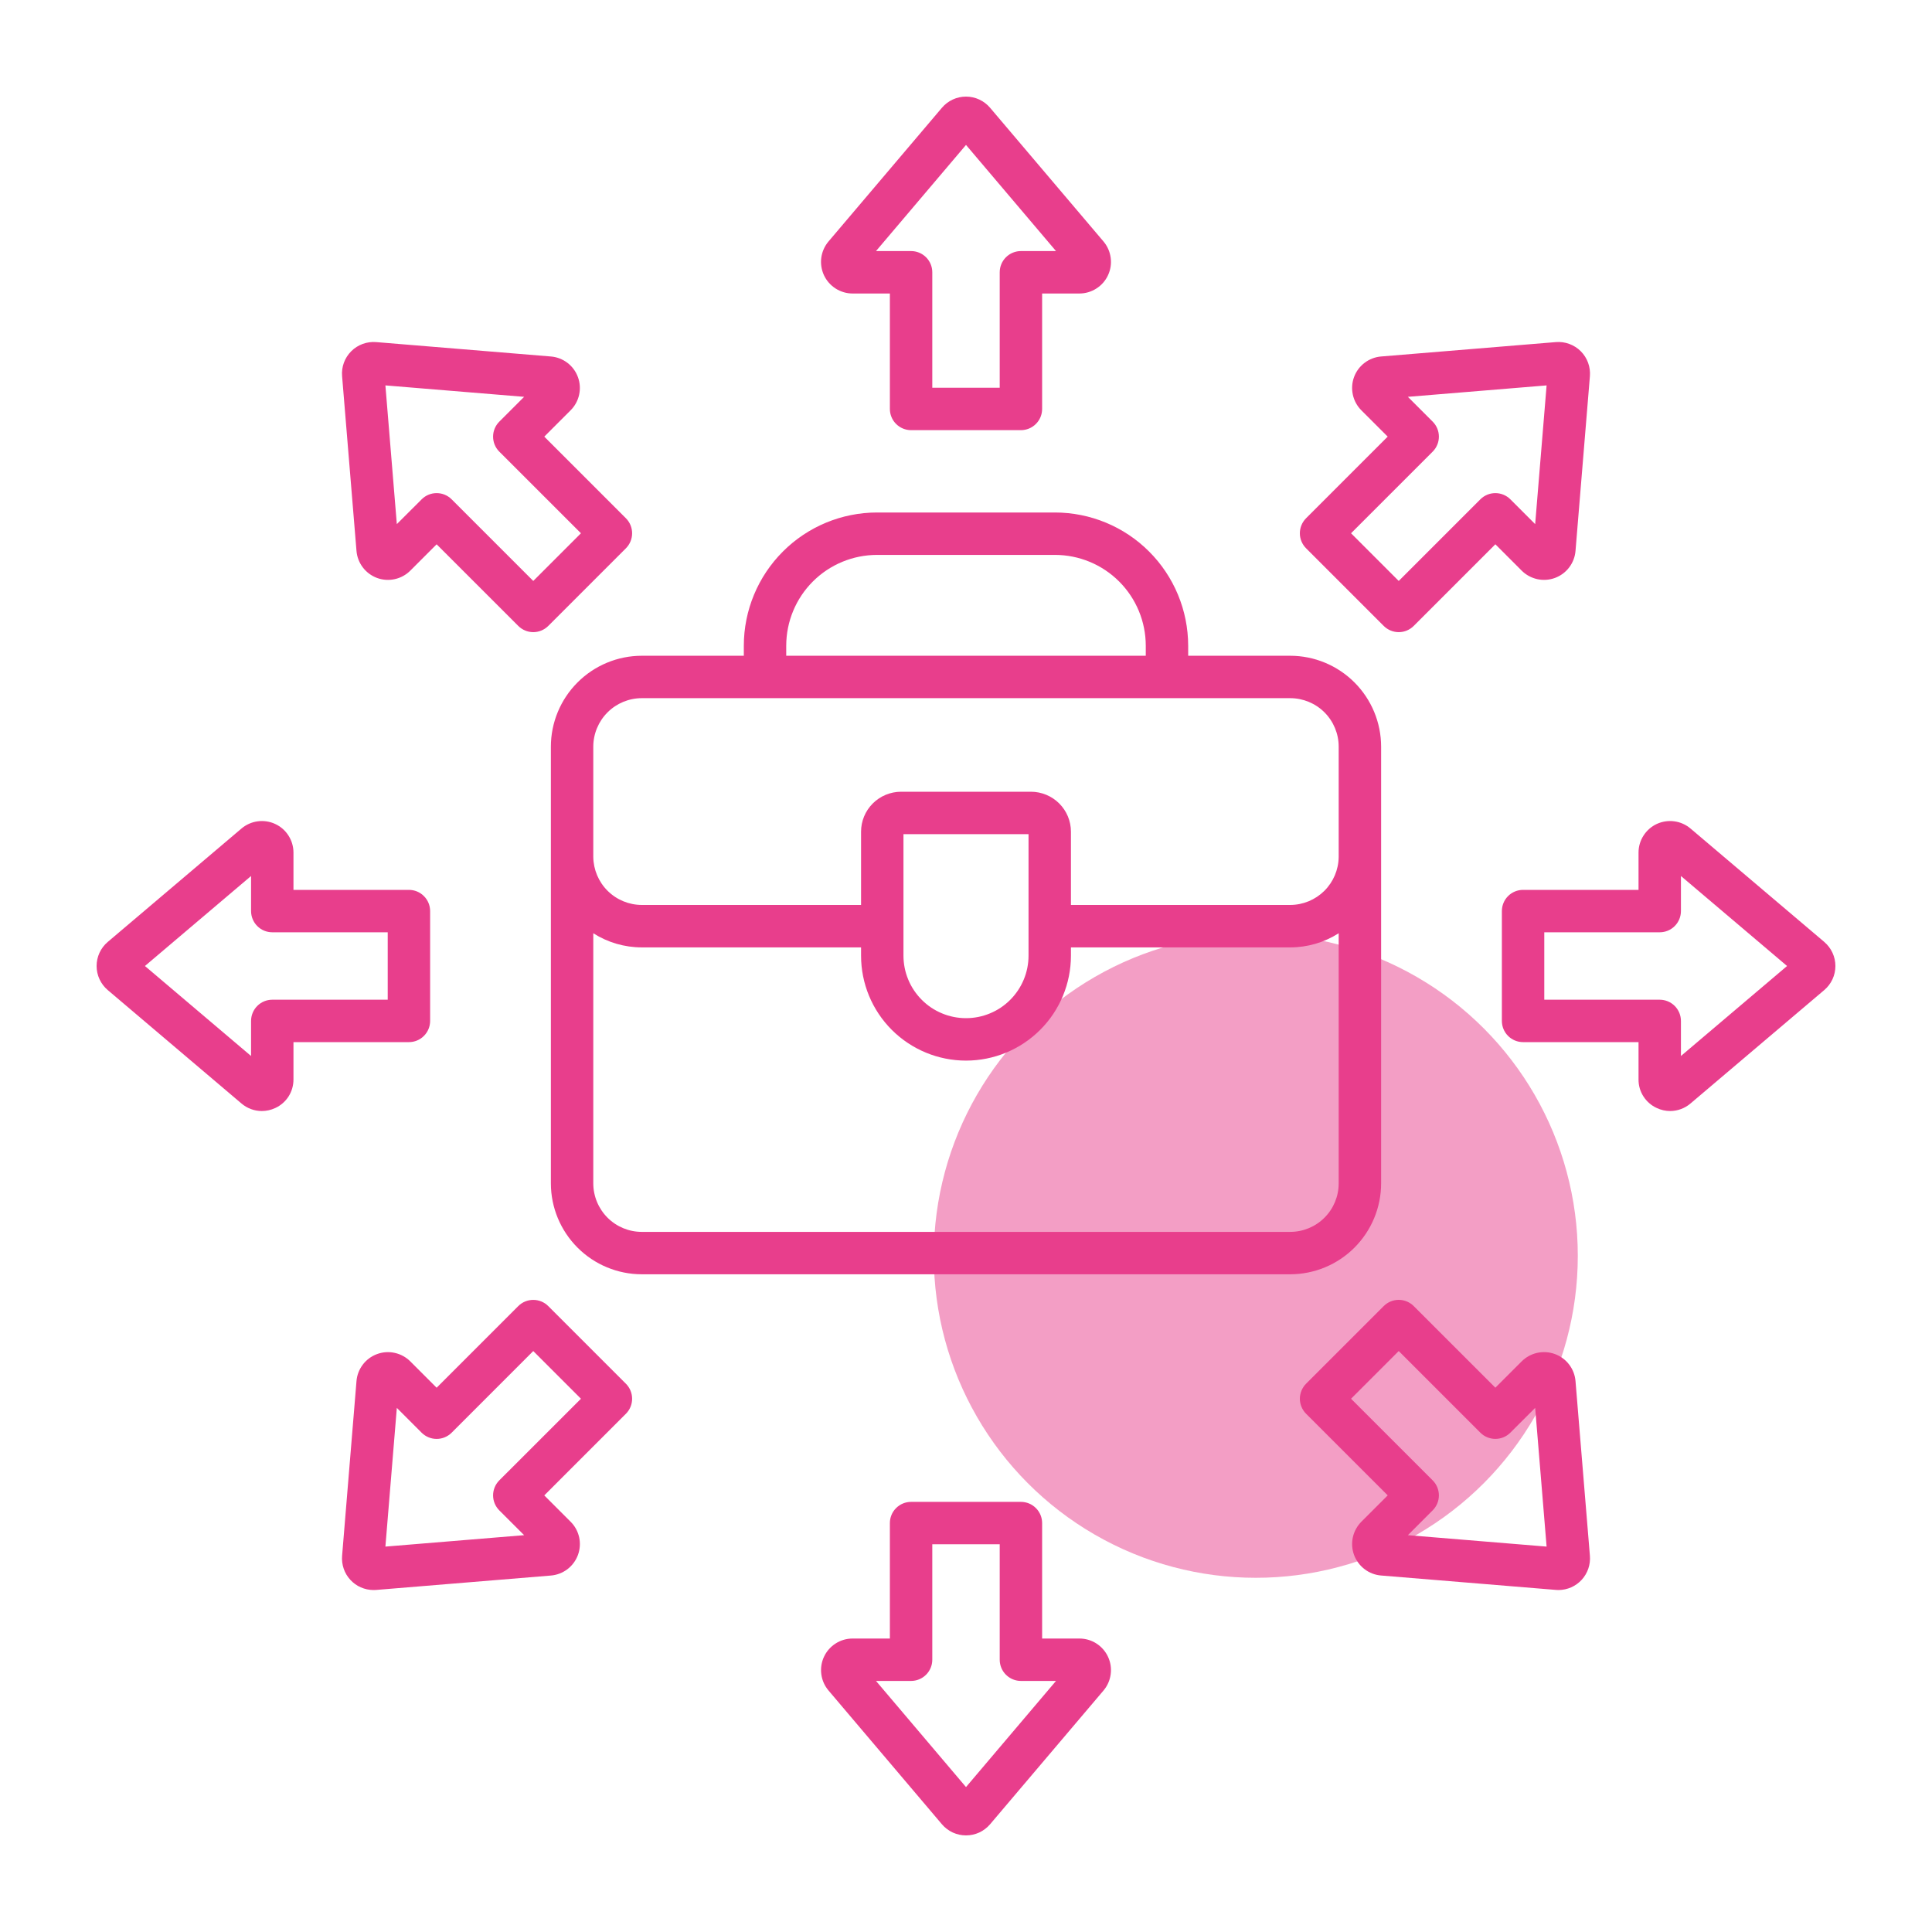
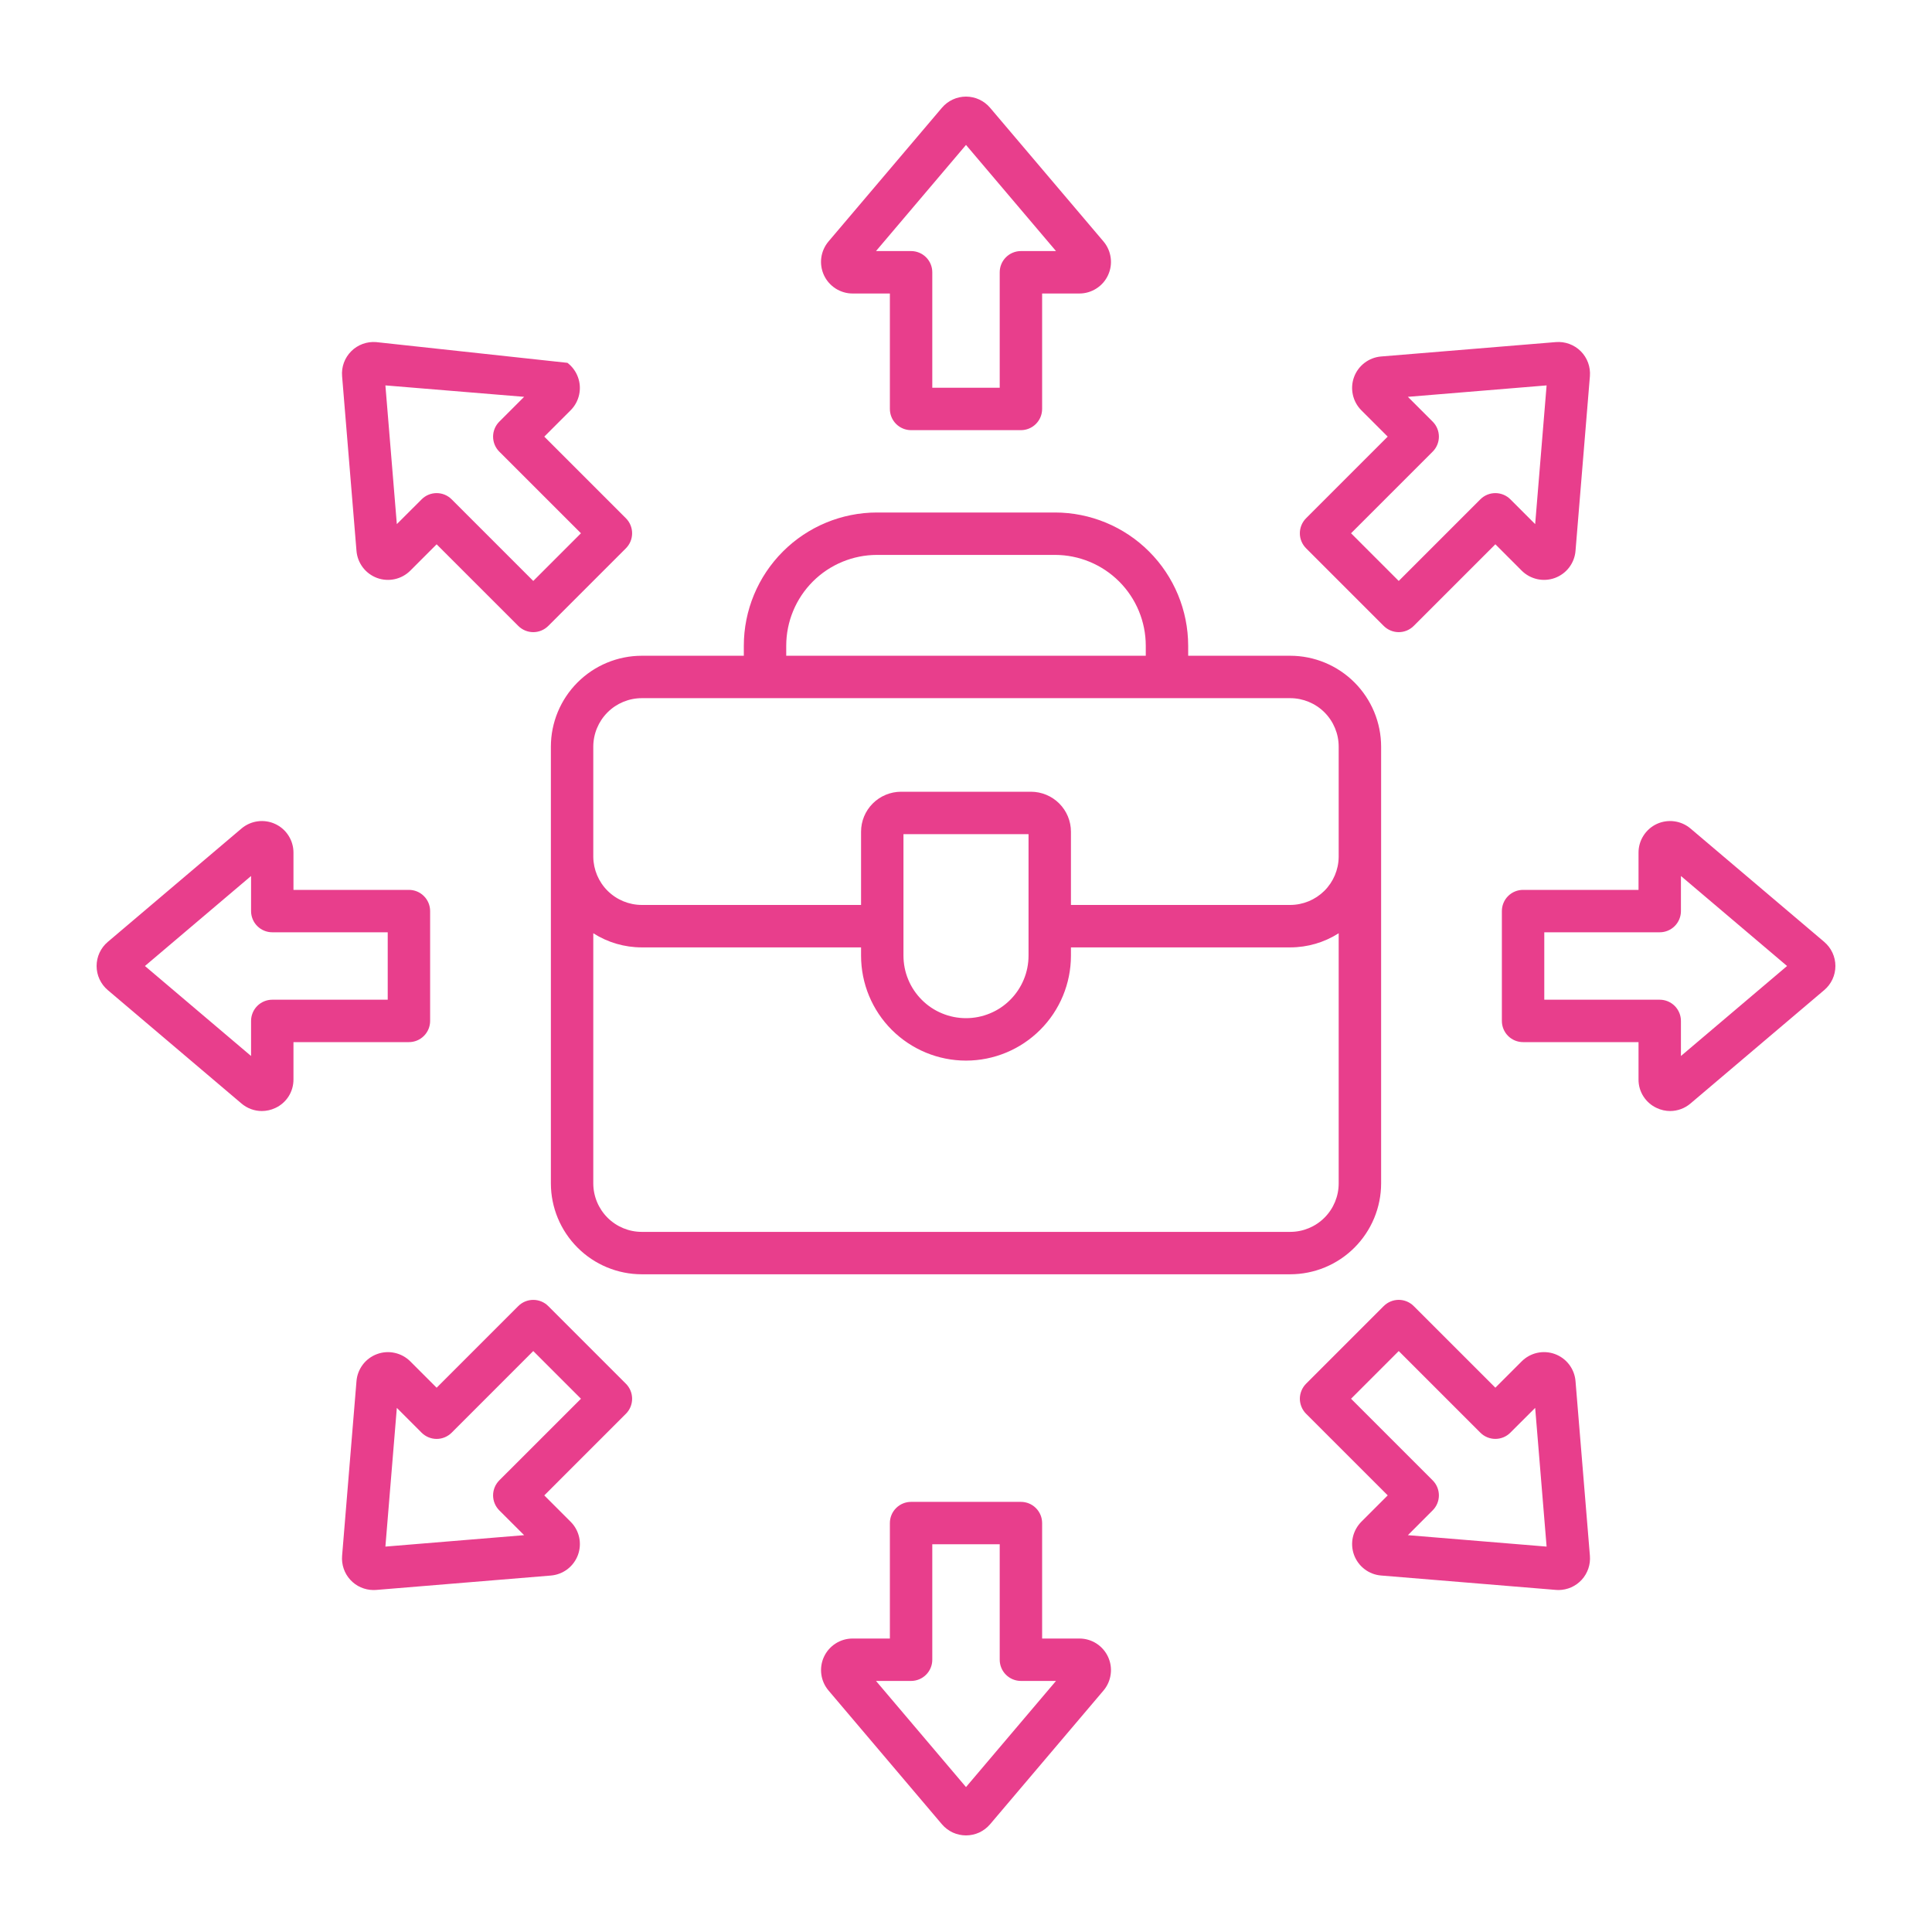
<svg xmlns="http://www.w3.org/2000/svg" width="60" height="60" viewBox="0 0 60 60" fill="none">
-   <circle cx="39" cy="39" r="10" fill="#E83E8C" fill-opacity="0.5" />
-   <path d="M26.479 9.115H27.636V12.7C27.636 12.875 27.705 13.042 27.829 13.166C27.952 13.289 28.12 13.359 28.294 13.359H31.705C31.88 13.359 32.048 13.289 32.171 13.166C32.295 13.042 32.364 12.875 32.364 12.7V9.115H33.521C33.708 9.115 33.892 9.061 34.049 8.96C34.207 8.86 34.333 8.716 34.411 8.546C34.49 8.376 34.519 8.188 34.493 8.002C34.468 7.817 34.391 7.642 34.27 7.499L30.748 3.347C30.656 3.238 30.541 3.151 30.412 3.091C30.283 3.031 30.142 3 30 3C29.858 3 29.717 3.031 29.588 3.091C29.459 3.151 29.344 3.238 29.252 3.347L25.73 7.499C25.609 7.642 25.532 7.816 25.506 8.002C25.481 8.187 25.51 8.376 25.588 8.546C25.667 8.716 25.793 8.859 25.95 8.96C26.108 9.061 26.291 9.115 26.478 9.115H26.479ZM30 4.501L32.795 7.797H31.705C31.531 7.797 31.363 7.867 31.24 7.99C31.116 8.114 31.047 8.281 31.047 8.456V12.042H28.953V8.456C28.953 8.281 28.884 8.114 28.76 7.99C28.637 7.867 28.469 7.797 28.294 7.797H27.205L30 4.501ZM42.973 19.439C43.097 19.562 43.264 19.632 43.439 19.632C43.614 19.632 43.781 19.562 43.904 19.439L46.44 16.903L47.258 17.722C47.39 17.854 47.558 17.945 47.741 17.986C47.923 18.026 48.114 18.013 48.289 17.949C48.465 17.884 48.619 17.771 48.732 17.622C48.845 17.473 48.914 17.295 48.929 17.108L49.376 11.682C49.387 11.54 49.368 11.397 49.319 11.264C49.27 11.13 49.193 11.009 49.092 10.908C48.991 10.807 48.87 10.73 48.736 10.681C48.602 10.632 48.46 10.612 48.318 10.624L42.891 11.071C42.705 11.086 42.527 11.155 42.378 11.268C42.229 11.381 42.115 11.535 42.051 11.71C41.986 11.886 41.974 12.077 42.014 12.259C42.054 12.442 42.146 12.61 42.278 12.742L43.096 13.56L40.561 16.095C40.438 16.219 40.368 16.386 40.368 16.561C40.368 16.736 40.438 16.903 40.561 17.027L42.973 19.439ZM44.493 14.026C44.617 13.902 44.686 13.735 44.686 13.56C44.686 13.385 44.617 13.218 44.493 13.094L43.723 12.324L48.031 11.969L47.676 16.277L46.906 15.507C46.782 15.383 46.614 15.314 46.44 15.314C46.265 15.314 46.098 15.383 45.974 15.507L43.439 18.042L41.958 16.561L44.493 14.026ZM48.929 42.892C48.914 42.705 48.845 42.527 48.732 42.378C48.619 42.229 48.465 42.116 48.289 42.051C48.114 41.987 47.923 41.974 47.74 42.014C47.558 42.054 47.39 42.146 47.258 42.278L46.44 43.096L43.904 40.561C43.781 40.438 43.613 40.368 43.439 40.368C43.264 40.368 43.097 40.438 42.973 40.561L40.561 42.973C40.5 43.035 40.452 43.107 40.419 43.187C40.386 43.267 40.368 43.353 40.368 43.439C40.368 43.526 40.386 43.611 40.419 43.691C40.452 43.771 40.5 43.844 40.561 43.905L43.097 46.44L42.279 47.258C42.147 47.391 42.055 47.558 42.014 47.741C41.974 47.923 41.987 48.114 42.051 48.29C42.116 48.465 42.229 48.619 42.378 48.732C42.527 48.846 42.705 48.914 42.892 48.929L48.318 49.376C48.346 49.378 48.374 49.38 48.402 49.38C48.538 49.379 48.671 49.35 48.795 49.296C48.919 49.241 49.03 49.161 49.121 49.062C49.213 48.962 49.282 48.844 49.326 48.717C49.37 48.589 49.387 48.453 49.376 48.318L48.929 42.892ZM43.723 47.676L44.493 46.905C44.617 46.782 44.686 46.614 44.686 46.44C44.686 46.265 44.617 46.098 44.493 45.974L41.958 43.439L43.439 41.958L45.974 44.493C46.098 44.617 46.265 44.686 46.44 44.686C46.614 44.686 46.782 44.617 46.905 44.493L47.676 43.723L48.031 48.031L43.723 47.676ZM17.027 40.562C16.903 40.438 16.736 40.369 16.561 40.369C16.386 40.369 16.219 40.438 16.095 40.562L13.56 43.097L12.742 42.279C12.61 42.147 12.442 42.055 12.259 42.015C12.077 41.974 11.886 41.987 11.71 42.052C11.535 42.116 11.381 42.229 11.268 42.378C11.155 42.527 11.086 42.705 11.071 42.892L10.624 48.319C10.613 48.453 10.63 48.589 10.674 48.717C10.717 48.845 10.787 48.962 10.879 49.062C10.97 49.162 11.081 49.242 11.205 49.296C11.329 49.351 11.462 49.379 11.598 49.38C11.626 49.38 11.654 49.379 11.682 49.377L17.108 48.93C17.295 48.914 17.473 48.846 17.622 48.733C17.771 48.619 17.884 48.466 17.949 48.29C18.013 48.114 18.026 47.924 17.986 47.741C17.945 47.558 17.854 47.391 17.721 47.259L16.903 46.441L19.439 43.905C19.562 43.782 19.631 43.614 19.631 43.44C19.631 43.265 19.562 43.097 19.439 42.974L17.027 40.562ZM15.506 45.974C15.383 46.098 15.313 46.266 15.313 46.44C15.313 46.615 15.383 46.782 15.506 46.906L16.277 47.676L11.969 48.031L12.324 43.723L13.094 44.494C13.218 44.617 13.385 44.687 13.56 44.687C13.735 44.687 13.902 44.617 14.026 44.494L16.561 41.958L18.042 43.439L15.506 45.974ZM11.071 17.108C11.086 17.295 11.155 17.473 11.268 17.622C11.381 17.771 11.535 17.884 11.71 17.949C11.886 18.014 12.077 18.026 12.259 17.986C12.442 17.946 12.61 17.854 12.742 17.722L13.56 16.904L16.096 19.439C16.219 19.562 16.387 19.632 16.561 19.632C16.736 19.632 16.903 19.562 17.027 19.439L19.439 17.027C19.562 16.903 19.631 16.736 19.631 16.561C19.631 16.387 19.562 16.219 19.439 16.096L16.903 13.56L17.721 12.742C17.853 12.61 17.945 12.443 17.985 12.26C18.026 12.077 18.013 11.886 17.948 11.711C17.884 11.535 17.771 11.382 17.622 11.268C17.473 11.155 17.295 11.086 17.108 11.071L11.681 10.624C11.54 10.613 11.397 10.632 11.263 10.681C11.13 10.73 11.008 10.807 10.908 10.908C10.807 11.009 10.729 11.13 10.68 11.264C10.631 11.398 10.612 11.54 10.624 11.682L11.071 17.108ZM16.277 12.324L15.506 13.095C15.383 13.218 15.313 13.386 15.313 13.56C15.313 13.735 15.383 13.903 15.506 14.026L18.042 16.561L16.561 18.042L14.026 15.507C13.902 15.383 13.735 15.314 13.56 15.314C13.386 15.314 13.218 15.383 13.095 15.507L12.324 16.277L11.969 11.969L16.277 12.324ZM56.654 29.252L52.501 25.731C52.358 25.61 52.184 25.532 51.998 25.507C51.813 25.482 51.624 25.51 51.454 25.588C51.284 25.667 51.141 25.793 51.04 25.951C50.939 26.108 50.886 26.291 50.886 26.479V27.636H47.3C47.125 27.636 46.958 27.705 46.834 27.829C46.711 27.952 46.642 28.12 46.642 28.294V31.706C46.642 31.88 46.711 32.048 46.834 32.171C46.958 32.295 47.125 32.364 47.3 32.364H50.886V33.521C50.884 33.709 50.937 33.892 51.038 34.05C51.139 34.208 51.284 34.334 51.454 34.411C51.584 34.472 51.726 34.504 51.869 34.504C52.101 34.503 52.325 34.42 52.501 34.269L56.653 30.748C56.762 30.656 56.849 30.542 56.909 30.413C56.969 30.283 57 30.143 57 30C57 29.858 56.969 29.717 56.909 29.588C56.849 29.459 56.762 29.344 56.653 29.252H56.654ZM52.203 32.795V31.706C52.203 31.531 52.133 31.364 52.01 31.24C51.886 31.117 51.719 31.047 51.544 31.047H47.959V28.953H51.544C51.719 28.953 51.886 28.884 52.01 28.76C52.133 28.637 52.203 28.469 52.203 28.295V27.205L55.499 30L52.203 32.795ZM33.521 50.886H32.364V47.3C32.364 47.126 32.295 46.958 32.171 46.835C32.048 46.711 31.88 46.642 31.705 46.642H28.294C28.12 46.642 27.952 46.711 27.829 46.835C27.705 46.958 27.636 47.126 27.636 47.3V50.886H26.479C26.292 50.886 26.108 50.939 25.951 51.04C25.793 51.141 25.667 51.285 25.589 51.454C25.51 51.624 25.482 51.813 25.507 51.998C25.532 52.184 25.61 52.358 25.731 52.501L29.252 56.654C29.344 56.762 29.459 56.85 29.588 56.91C29.717 56.969 29.858 57 30 57C30.142 57 30.283 56.969 30.412 56.91C30.541 56.85 30.656 56.762 30.748 56.654L34.27 52.501C34.391 52.358 34.468 52.184 34.493 51.998C34.519 51.813 34.49 51.624 34.411 51.454C34.333 51.285 34.207 51.141 34.05 51.04C33.892 50.939 33.709 50.886 33.521 50.886L33.521 50.886ZM30 55.499L27.205 52.203H28.294C28.469 52.203 28.637 52.133 28.76 52.01C28.884 51.886 28.953 51.719 28.953 51.544V47.959H31.047V51.544C31.047 51.719 31.116 51.886 31.24 52.01C31.363 52.133 31.531 52.203 31.705 52.203H32.795L30 55.499ZM13.358 31.706V28.294C13.358 28.12 13.289 27.952 13.165 27.829C13.042 27.705 12.874 27.636 12.7 27.636H9.114V26.479C9.114 26.292 9.061 26.109 8.96 25.951C8.86 25.793 8.716 25.667 8.546 25.589C8.376 25.51 8.187 25.482 8.002 25.507C7.816 25.532 7.642 25.61 7.499 25.731L3.347 29.252C3.238 29.344 3.151 29.458 3.091 29.587C3.031 29.717 3 29.858 3 30C3 30.142 3.031 30.283 3.091 30.412C3.151 30.542 3.238 30.656 3.347 30.748L7.499 34.27C7.675 34.42 7.899 34.504 8.131 34.504C8.274 34.504 8.416 34.472 8.546 34.412C8.716 34.334 8.861 34.209 8.962 34.051C9.062 33.893 9.115 33.709 9.114 33.522V32.364H12.7C12.874 32.364 13.042 32.295 13.165 32.171C13.289 32.048 13.358 31.88 13.358 31.706ZM12.041 31.047H8.456C8.281 31.047 8.114 31.116 7.99 31.24C7.867 31.363 7.797 31.531 7.797 31.706V32.795L4.501 30L7.797 27.205V28.294C7.797 28.469 7.867 28.637 7.99 28.76C8.114 28.884 8.281 28.953 8.456 28.953H12.041V31.047ZM42.892 36.752V23.187C42.891 22.439 42.593 21.722 42.064 21.193C41.535 20.664 40.818 20.366 40.069 20.365H36.9V20.052C36.898 18.955 36.462 17.904 35.687 17.129C34.912 16.353 33.86 15.917 32.764 15.916H27.236C26.139 15.917 25.088 16.353 24.313 17.129C23.538 17.904 23.101 18.955 23.1 20.052V20.365H19.93C19.182 20.366 18.465 20.664 17.936 21.193C17.407 21.722 17.109 22.439 17.108 23.187V36.752C17.109 37.5 17.407 38.217 17.936 38.746C18.465 39.276 19.182 39.573 19.93 39.574H40.069C40.818 39.573 41.535 39.276 42.064 38.746C42.593 38.217 42.891 37.5 42.892 36.752ZM24.417 20.052C24.418 19.304 24.715 18.588 25.244 18.059C25.772 17.531 26.488 17.234 27.236 17.233H32.764C33.511 17.234 34.228 17.531 34.756 18.059C35.285 18.588 35.582 19.304 35.583 20.052V20.365H24.417V20.052ZM19.93 21.682H40.069C40.468 21.683 40.851 21.841 41.133 22.123C41.415 22.406 41.574 22.788 41.574 23.187V26.615C41.569 27.011 41.408 27.389 41.127 27.668C40.845 27.946 40.465 28.103 40.069 28.104H33.259V25.829C33.259 25.5 33.128 25.185 32.895 24.952C32.663 24.72 32.347 24.589 32.018 24.588H27.982C27.653 24.589 27.337 24.72 27.105 24.952C26.872 25.185 26.741 25.5 26.741 25.829V28.104H19.931C19.534 28.103 19.154 27.946 18.872 27.667C18.59 27.388 18.43 27.009 18.425 26.612V23.187C18.426 22.788 18.585 22.406 18.867 22.124C19.149 21.841 19.532 21.683 19.93 21.682ZM31.942 25.905V29.678C31.942 29.933 31.892 30.186 31.794 30.421C31.696 30.657 31.553 30.871 31.373 31.051C31.193 31.232 30.979 31.375 30.743 31.472C30.508 31.57 30.255 31.62 30 31.62C29.745 31.62 29.492 31.57 29.257 31.472C29.021 31.375 28.807 31.232 28.627 31.051C28.447 30.871 28.303 30.657 28.206 30.421C28.108 30.186 28.058 29.933 28.058 29.678V25.905H31.942ZM40.069 38.257H19.93C19.532 38.257 19.149 38.098 18.867 37.816C18.585 37.533 18.426 37.151 18.425 36.752V28.983C18.875 29.27 19.397 29.422 19.931 29.422H26.741V29.679C26.741 30.543 27.084 31.372 27.695 31.983C28.307 32.594 29.136 32.938 30 32.938C30.864 32.938 31.693 32.594 32.304 31.983C32.916 31.372 33.259 30.543 33.259 29.679V29.422H40.069C40.602 29.422 41.125 29.27 41.574 28.983V36.752C41.574 37.151 41.415 37.534 41.133 37.816C40.851 38.098 40.468 38.257 40.069 38.257Z" fill="#E83E8C" />
+   <path d="M26.479 9.115H27.636V12.7C27.636 12.875 27.705 13.042 27.829 13.166C27.952 13.289 28.12 13.359 28.294 13.359H31.705C31.88 13.359 32.048 13.289 32.171 13.166C32.295 13.042 32.364 12.875 32.364 12.7V9.115H33.521C33.708 9.115 33.892 9.061 34.049 8.96C34.207 8.86 34.333 8.716 34.411 8.546C34.49 8.376 34.519 8.188 34.493 8.002C34.468 7.817 34.391 7.642 34.27 7.499L30.748 3.347C30.656 3.238 30.541 3.151 30.412 3.091C30.283 3.031 30.142 3 30 3C29.858 3 29.717 3.031 29.588 3.091C29.459 3.151 29.344 3.238 29.252 3.347L25.73 7.499C25.609 7.642 25.532 7.816 25.506 8.002C25.481 8.187 25.51 8.376 25.588 8.546C25.667 8.716 25.793 8.859 25.95 8.96C26.108 9.061 26.291 9.115 26.478 9.115H26.479ZM30 4.501L32.795 7.797H31.705C31.531 7.797 31.363 7.867 31.24 7.99C31.116 8.114 31.047 8.281 31.047 8.456V12.042H28.953V8.456C28.953 8.281 28.884 8.114 28.76 7.99C28.637 7.867 28.469 7.797 28.294 7.797H27.205L30 4.501ZM42.973 19.439C43.097 19.562 43.264 19.632 43.439 19.632C43.614 19.632 43.781 19.562 43.904 19.439L46.44 16.903L47.258 17.722C47.39 17.854 47.558 17.945 47.741 17.986C47.923 18.026 48.114 18.013 48.289 17.949C48.465 17.884 48.619 17.771 48.732 17.622C48.845 17.473 48.914 17.295 48.929 17.108L49.376 11.682C49.387 11.54 49.368 11.397 49.319 11.264C49.27 11.13 49.193 11.009 49.092 10.908C48.991 10.807 48.87 10.73 48.736 10.681C48.602 10.632 48.46 10.612 48.318 10.624L42.891 11.071C42.705 11.086 42.527 11.155 42.378 11.268C42.229 11.381 42.115 11.535 42.051 11.71C41.986 11.886 41.974 12.077 42.014 12.259C42.054 12.442 42.146 12.61 42.278 12.742L43.096 13.56L40.561 16.095C40.438 16.219 40.368 16.386 40.368 16.561C40.368 16.736 40.438 16.903 40.561 17.027L42.973 19.439ZM44.493 14.026C44.617 13.902 44.686 13.735 44.686 13.56C44.686 13.385 44.617 13.218 44.493 13.094L43.723 12.324L48.031 11.969L47.676 16.277L46.906 15.507C46.782 15.383 46.614 15.314 46.44 15.314C46.265 15.314 46.098 15.383 45.974 15.507L43.439 18.042L41.958 16.561L44.493 14.026ZM48.929 42.892C48.914 42.705 48.845 42.527 48.732 42.378C48.619 42.229 48.465 42.116 48.289 42.051C48.114 41.987 47.923 41.974 47.74 42.014C47.558 42.054 47.39 42.146 47.258 42.278L46.44 43.096L43.904 40.561C43.781 40.438 43.613 40.368 43.439 40.368C43.264 40.368 43.097 40.438 42.973 40.561L40.561 42.973C40.5 43.035 40.452 43.107 40.419 43.187C40.386 43.267 40.368 43.353 40.368 43.439C40.368 43.526 40.386 43.611 40.419 43.691C40.452 43.771 40.5 43.844 40.561 43.905L43.097 46.44L42.279 47.258C42.147 47.391 42.055 47.558 42.014 47.741C41.974 47.923 41.987 48.114 42.051 48.29C42.116 48.465 42.229 48.619 42.378 48.732C42.527 48.846 42.705 48.914 42.892 48.929L48.318 49.376C48.346 49.378 48.374 49.38 48.402 49.38C48.538 49.379 48.671 49.35 48.795 49.296C48.919 49.241 49.03 49.161 49.121 49.062C49.213 48.962 49.282 48.844 49.326 48.717C49.37 48.589 49.387 48.453 49.376 48.318L48.929 42.892ZM43.723 47.676L44.493 46.905C44.617 46.782 44.686 46.614 44.686 46.44C44.686 46.265 44.617 46.098 44.493 45.974L41.958 43.439L43.439 41.958L45.974 44.493C46.098 44.617 46.265 44.686 46.44 44.686C46.614 44.686 46.782 44.617 46.905 44.493L47.676 43.723L48.031 48.031L43.723 47.676ZM17.027 40.562C16.903 40.438 16.736 40.369 16.561 40.369C16.386 40.369 16.219 40.438 16.095 40.562L13.56 43.097L12.742 42.279C12.61 42.147 12.442 42.055 12.259 42.015C12.077 41.974 11.886 41.987 11.71 42.052C11.535 42.116 11.381 42.229 11.268 42.378C11.155 42.527 11.086 42.705 11.071 42.892L10.624 48.319C10.613 48.453 10.63 48.589 10.674 48.717C10.717 48.845 10.787 48.962 10.879 49.062C10.97 49.162 11.081 49.242 11.205 49.296C11.329 49.351 11.462 49.379 11.598 49.38C11.626 49.38 11.654 49.379 11.682 49.377L17.108 48.93C17.295 48.914 17.473 48.846 17.622 48.733C17.771 48.619 17.884 48.466 17.949 48.29C18.013 48.114 18.026 47.924 17.986 47.741C17.945 47.558 17.854 47.391 17.721 47.259L16.903 46.441L19.439 43.905C19.562 43.782 19.631 43.614 19.631 43.44C19.631 43.265 19.562 43.097 19.439 42.974L17.027 40.562ZM15.506 45.974C15.383 46.098 15.313 46.266 15.313 46.44C15.313 46.615 15.383 46.782 15.506 46.906L16.277 47.676L11.969 48.031L12.324 43.723L13.094 44.494C13.218 44.617 13.385 44.687 13.56 44.687C13.735 44.687 13.902 44.617 14.026 44.494L16.561 41.958L18.042 43.439L15.506 45.974ZM11.071 17.108C11.086 17.295 11.155 17.473 11.268 17.622C11.381 17.771 11.535 17.884 11.71 17.949C11.886 18.014 12.077 18.026 12.259 17.986C12.442 17.946 12.61 17.854 12.742 17.722L13.56 16.904L16.096 19.439C16.219 19.562 16.387 19.632 16.561 19.632C16.736 19.632 16.903 19.562 17.027 19.439L19.439 17.027C19.562 16.903 19.631 16.736 19.631 16.561C19.631 16.387 19.562 16.219 19.439 16.096L16.903 13.56L17.721 12.742C17.853 12.61 17.945 12.443 17.985 12.26C18.026 12.077 18.013 11.886 17.948 11.711C17.884 11.535 17.771 11.382 17.622 11.268L11.681 10.624C11.54 10.613 11.397 10.632 11.263 10.681C11.13 10.73 11.008 10.807 10.908 10.908C10.807 11.009 10.729 11.13 10.68 11.264C10.631 11.398 10.612 11.54 10.624 11.682L11.071 17.108ZM16.277 12.324L15.506 13.095C15.383 13.218 15.313 13.386 15.313 13.56C15.313 13.735 15.383 13.903 15.506 14.026L18.042 16.561L16.561 18.042L14.026 15.507C13.902 15.383 13.735 15.314 13.56 15.314C13.386 15.314 13.218 15.383 13.095 15.507L12.324 16.277L11.969 11.969L16.277 12.324ZM56.654 29.252L52.501 25.731C52.358 25.61 52.184 25.532 51.998 25.507C51.813 25.482 51.624 25.51 51.454 25.588C51.284 25.667 51.141 25.793 51.04 25.951C50.939 26.108 50.886 26.291 50.886 26.479V27.636H47.3C47.125 27.636 46.958 27.705 46.834 27.829C46.711 27.952 46.642 28.12 46.642 28.294V31.706C46.642 31.88 46.711 32.048 46.834 32.171C46.958 32.295 47.125 32.364 47.3 32.364H50.886V33.521C50.884 33.709 50.937 33.892 51.038 34.05C51.139 34.208 51.284 34.334 51.454 34.411C51.584 34.472 51.726 34.504 51.869 34.504C52.101 34.503 52.325 34.42 52.501 34.269L56.653 30.748C56.762 30.656 56.849 30.542 56.909 30.413C56.969 30.283 57 30.143 57 30C57 29.858 56.969 29.717 56.909 29.588C56.849 29.459 56.762 29.344 56.653 29.252H56.654ZM52.203 32.795V31.706C52.203 31.531 52.133 31.364 52.01 31.24C51.886 31.117 51.719 31.047 51.544 31.047H47.959V28.953H51.544C51.719 28.953 51.886 28.884 52.01 28.76C52.133 28.637 52.203 28.469 52.203 28.295V27.205L55.499 30L52.203 32.795ZM33.521 50.886H32.364V47.3C32.364 47.126 32.295 46.958 32.171 46.835C32.048 46.711 31.88 46.642 31.705 46.642H28.294C28.12 46.642 27.952 46.711 27.829 46.835C27.705 46.958 27.636 47.126 27.636 47.3V50.886H26.479C26.292 50.886 26.108 50.939 25.951 51.04C25.793 51.141 25.667 51.285 25.589 51.454C25.51 51.624 25.482 51.813 25.507 51.998C25.532 52.184 25.61 52.358 25.731 52.501L29.252 56.654C29.344 56.762 29.459 56.85 29.588 56.91C29.717 56.969 29.858 57 30 57C30.142 57 30.283 56.969 30.412 56.91C30.541 56.85 30.656 56.762 30.748 56.654L34.27 52.501C34.391 52.358 34.468 52.184 34.493 51.998C34.519 51.813 34.49 51.624 34.411 51.454C34.333 51.285 34.207 51.141 34.05 51.04C33.892 50.939 33.709 50.886 33.521 50.886L33.521 50.886ZM30 55.499L27.205 52.203H28.294C28.469 52.203 28.637 52.133 28.76 52.01C28.884 51.886 28.953 51.719 28.953 51.544V47.959H31.047V51.544C31.047 51.719 31.116 51.886 31.24 52.01C31.363 52.133 31.531 52.203 31.705 52.203H32.795L30 55.499ZM13.358 31.706V28.294C13.358 28.12 13.289 27.952 13.165 27.829C13.042 27.705 12.874 27.636 12.7 27.636H9.114V26.479C9.114 26.292 9.061 26.109 8.96 25.951C8.86 25.793 8.716 25.667 8.546 25.589C8.376 25.51 8.187 25.482 8.002 25.507C7.816 25.532 7.642 25.61 7.499 25.731L3.347 29.252C3.238 29.344 3.151 29.458 3.091 29.587C3.031 29.717 3 29.858 3 30C3 30.142 3.031 30.283 3.091 30.412C3.151 30.542 3.238 30.656 3.347 30.748L7.499 34.27C7.675 34.42 7.899 34.504 8.131 34.504C8.274 34.504 8.416 34.472 8.546 34.412C8.716 34.334 8.861 34.209 8.962 34.051C9.062 33.893 9.115 33.709 9.114 33.522V32.364H12.7C12.874 32.364 13.042 32.295 13.165 32.171C13.289 32.048 13.358 31.88 13.358 31.706ZM12.041 31.047H8.456C8.281 31.047 8.114 31.116 7.99 31.24C7.867 31.363 7.797 31.531 7.797 31.706V32.795L4.501 30L7.797 27.205V28.294C7.797 28.469 7.867 28.637 7.99 28.76C8.114 28.884 8.281 28.953 8.456 28.953H12.041V31.047ZM42.892 36.752V23.187C42.891 22.439 42.593 21.722 42.064 21.193C41.535 20.664 40.818 20.366 40.069 20.365H36.9V20.052C36.898 18.955 36.462 17.904 35.687 17.129C34.912 16.353 33.86 15.917 32.764 15.916H27.236C26.139 15.917 25.088 16.353 24.313 17.129C23.538 17.904 23.101 18.955 23.1 20.052V20.365H19.93C19.182 20.366 18.465 20.664 17.936 21.193C17.407 21.722 17.109 22.439 17.108 23.187V36.752C17.109 37.5 17.407 38.217 17.936 38.746C18.465 39.276 19.182 39.573 19.93 39.574H40.069C40.818 39.573 41.535 39.276 42.064 38.746C42.593 38.217 42.891 37.5 42.892 36.752ZM24.417 20.052C24.418 19.304 24.715 18.588 25.244 18.059C25.772 17.531 26.488 17.234 27.236 17.233H32.764C33.511 17.234 34.228 17.531 34.756 18.059C35.285 18.588 35.582 19.304 35.583 20.052V20.365H24.417V20.052ZM19.93 21.682H40.069C40.468 21.683 40.851 21.841 41.133 22.123C41.415 22.406 41.574 22.788 41.574 23.187V26.615C41.569 27.011 41.408 27.389 41.127 27.668C40.845 27.946 40.465 28.103 40.069 28.104H33.259V25.829C33.259 25.5 33.128 25.185 32.895 24.952C32.663 24.72 32.347 24.589 32.018 24.588H27.982C27.653 24.589 27.337 24.72 27.105 24.952C26.872 25.185 26.741 25.5 26.741 25.829V28.104H19.931C19.534 28.103 19.154 27.946 18.872 27.667C18.59 27.388 18.43 27.009 18.425 26.612V23.187C18.426 22.788 18.585 22.406 18.867 22.124C19.149 21.841 19.532 21.683 19.93 21.682ZM31.942 25.905V29.678C31.942 29.933 31.892 30.186 31.794 30.421C31.696 30.657 31.553 30.871 31.373 31.051C31.193 31.232 30.979 31.375 30.743 31.472C30.508 31.57 30.255 31.62 30 31.62C29.745 31.62 29.492 31.57 29.257 31.472C29.021 31.375 28.807 31.232 28.627 31.051C28.447 30.871 28.303 30.657 28.206 30.421C28.108 30.186 28.058 29.933 28.058 29.678V25.905H31.942ZM40.069 38.257H19.93C19.532 38.257 19.149 38.098 18.867 37.816C18.585 37.533 18.426 37.151 18.425 36.752V28.983C18.875 29.27 19.397 29.422 19.931 29.422H26.741V29.679C26.741 30.543 27.084 31.372 27.695 31.983C28.307 32.594 29.136 32.938 30 32.938C30.864 32.938 31.693 32.594 32.304 31.983C32.916 31.372 33.259 30.543 33.259 29.679V29.422H40.069C40.602 29.422 41.125 29.27 41.574 28.983V36.752C41.574 37.151 41.415 37.534 41.133 37.816C40.851 38.098 40.468 38.257 40.069 38.257Z" fill="#E83E8C" />
</svg>